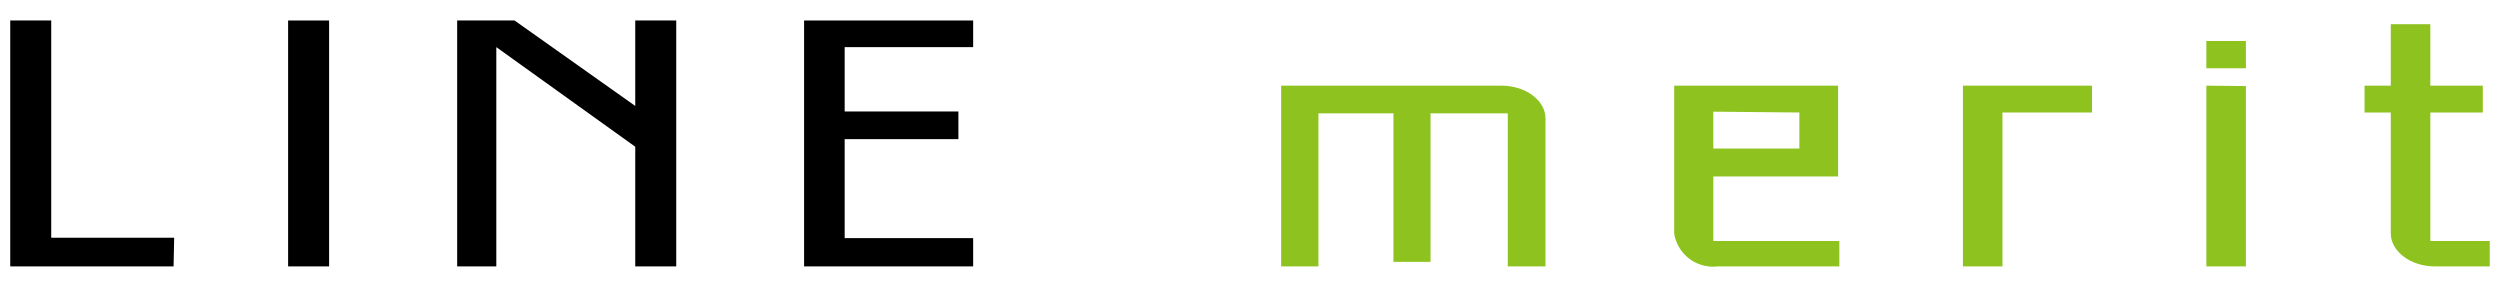
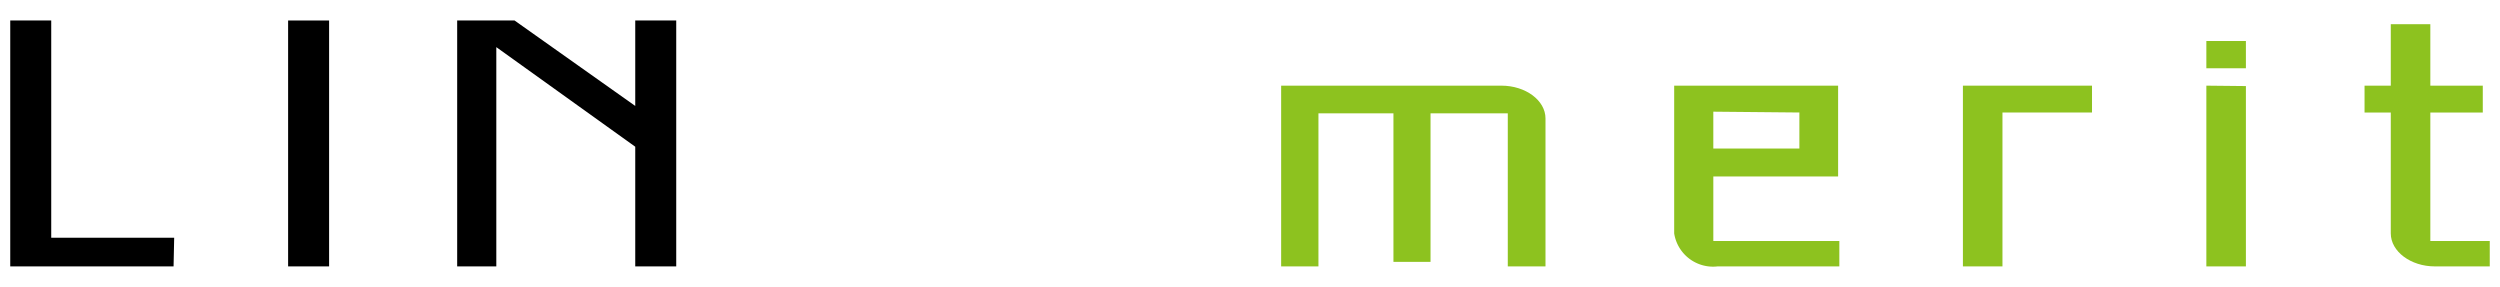
<svg xmlns="http://www.w3.org/2000/svg" width="122" height="14" viewBox="0 0 122 14">
  <g>
    <g>
      <path d="M8.47,13H.5V1h2V11.6h6Z" />
      <path d="M16.06,13h-2V1h2Z" />
      <path d="M22.31,1h2.8L31,5.17V1h2V13H31V7.16L24.22,2.3V13H22.31Z" />
-       <path d="M47.49,13l-8.25,0V1h8.25V2.3H41.22V5.44h5.55V6.79H41.22v4.83h6.27Z" />
      <path d="M75.42,13H73.58V5.53H69.81v7.25H68V5.53H64.34V13H62.52V4.18H73.27c1.18,0,2.15.72,2.15,1.6Z" style="fill: #8dc21f" />
      <path d="M83.82,13a1.92,1.92,0,0,1-2.12-1.61V4.18h8V8.61H83.61v3.15h6.15V13Zm-.21-7.55v1.8h4.2V5.49Z" style="fill: #8dc21f" />
      <path d="M95.79,13V4.18h6.3V5.49H97.72V13Z" style="fill: #8dc21f" />
      <path d="M109.6,2V3.33h-1.93V2Zm0,2.2V13h-1.93V4.18Z" style="fill: #8dc21f" />
      <path d="M116.67,5.49h-1.28V4.18h1.28v-3h1.93V4.18h2.56V5.49H118.6v6.27h2.9V13h-2.68c-1.18,0-2.15-.73-2.15-1.61Z" style="fill: #8dc21f" />
    </g>
-     <rect width="122" height="14" style="fill: none" />
  </g>
</svg>